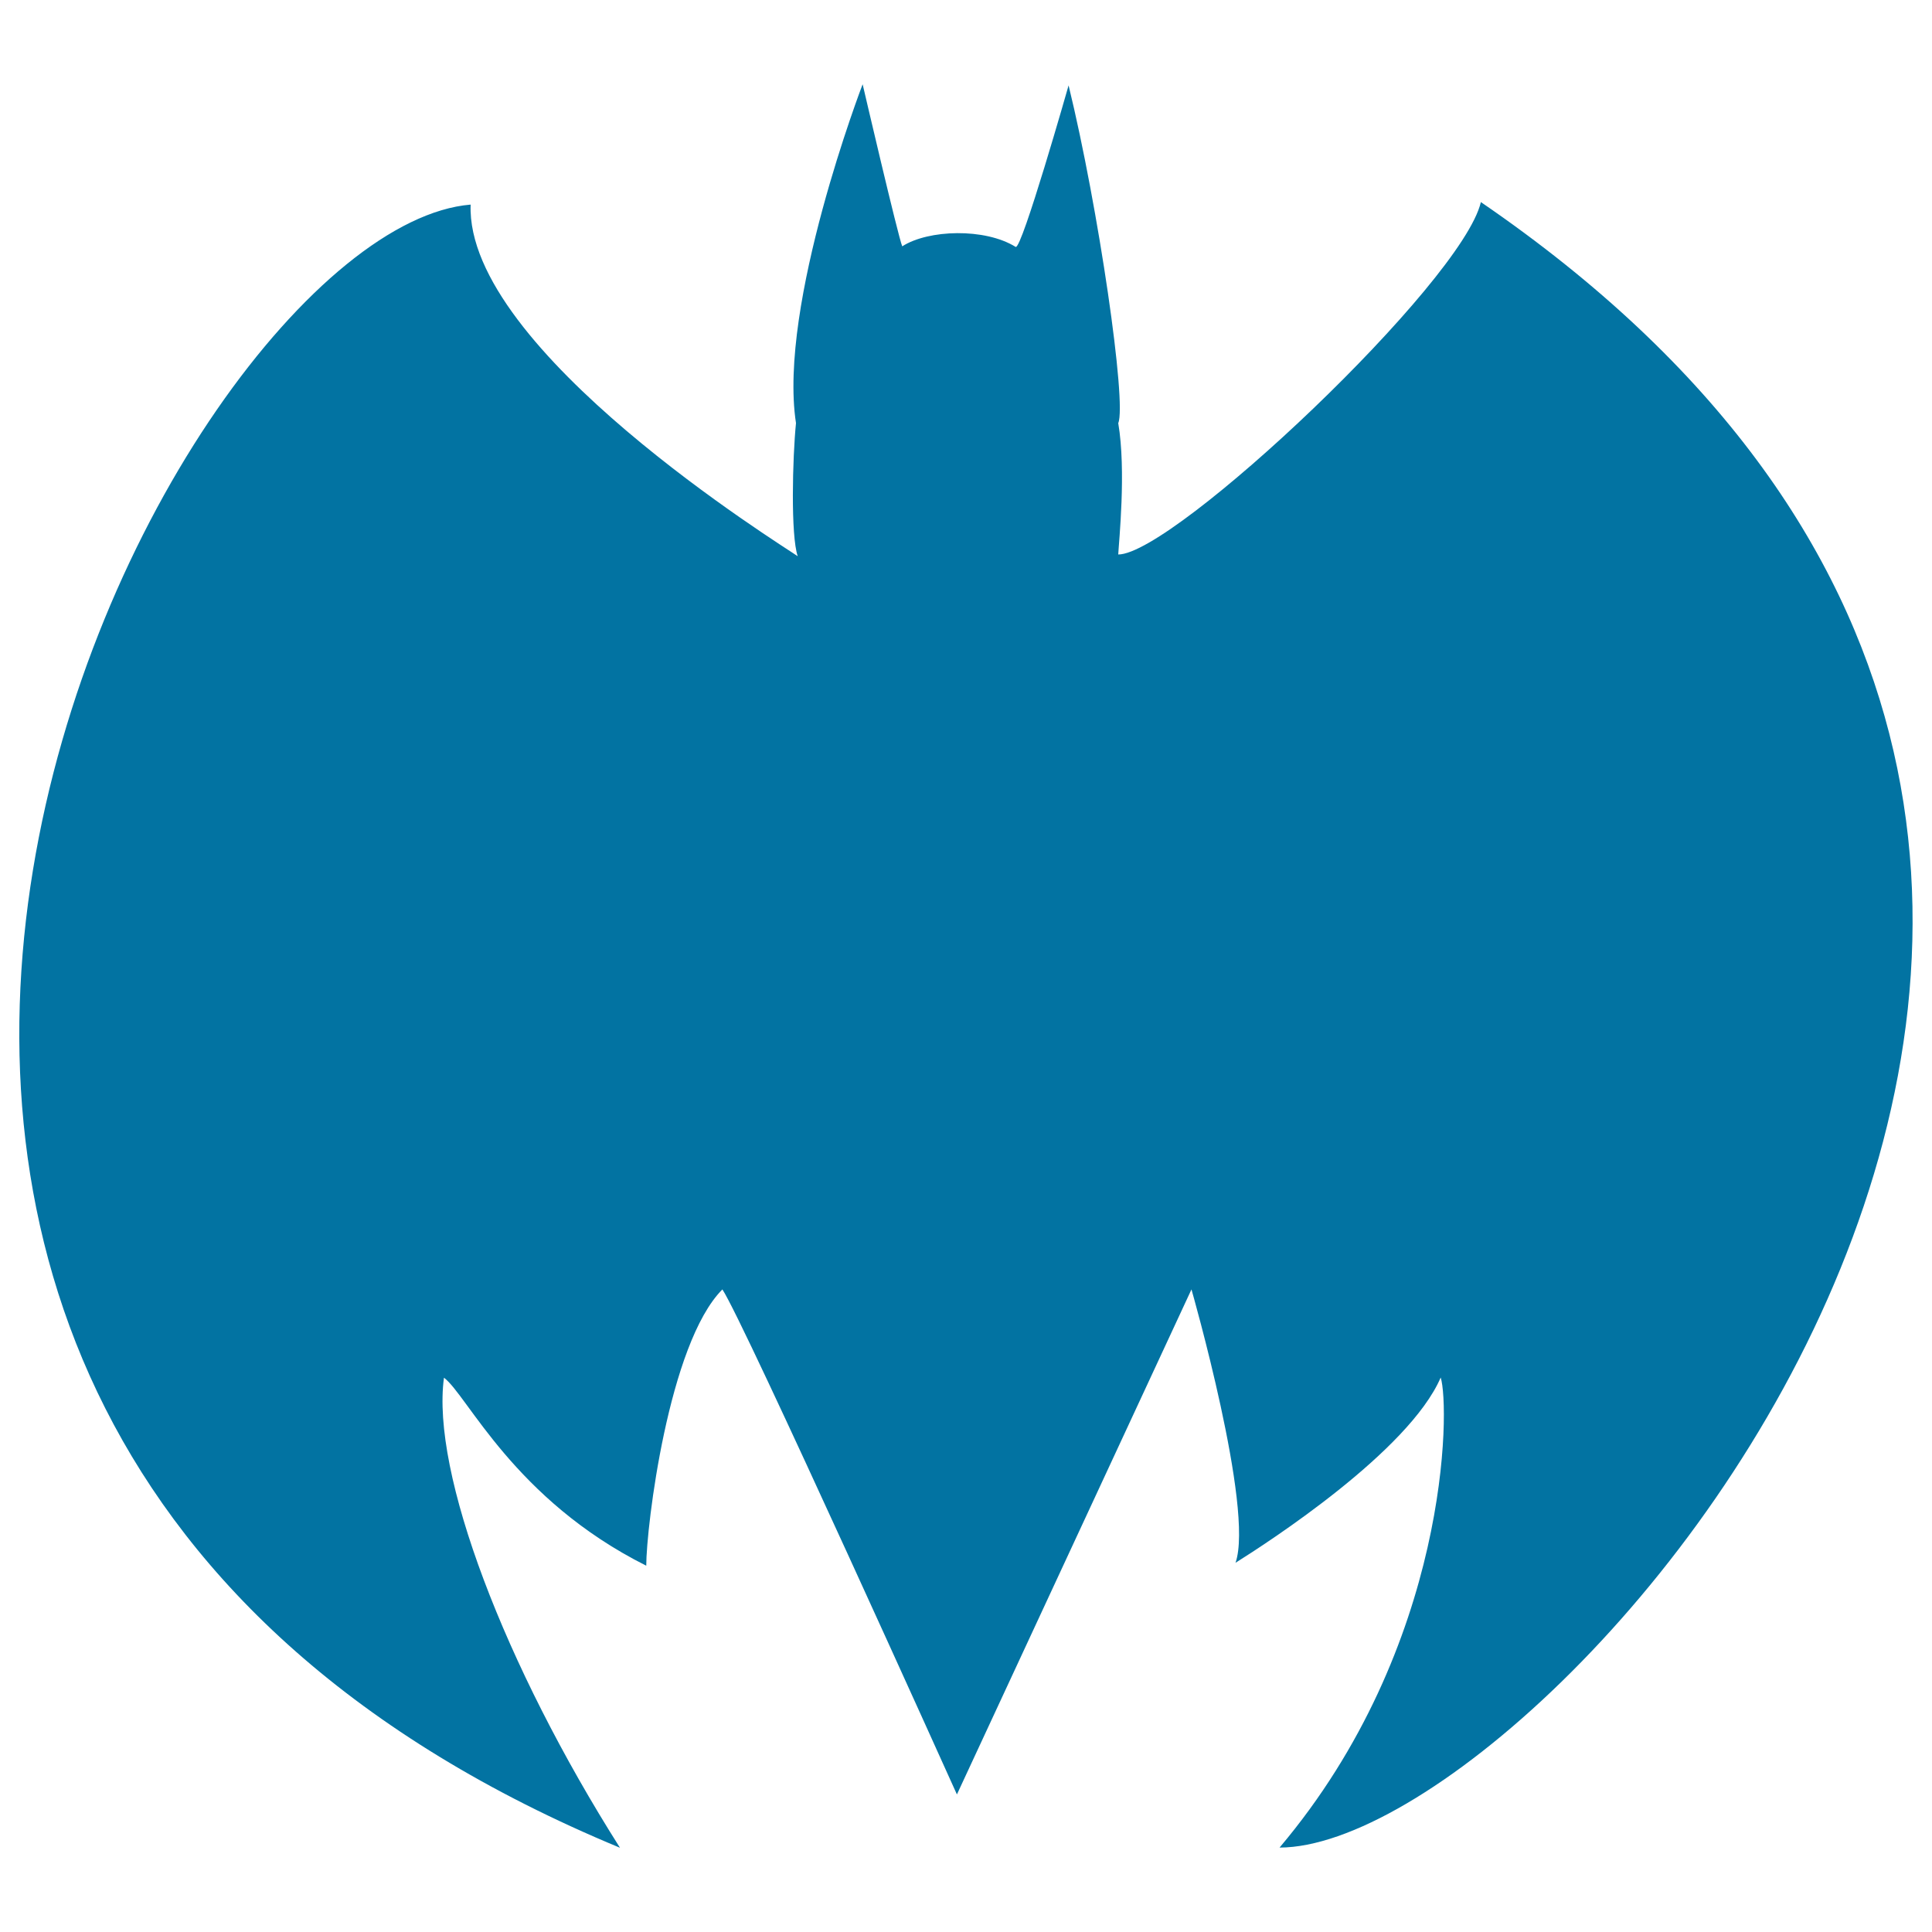
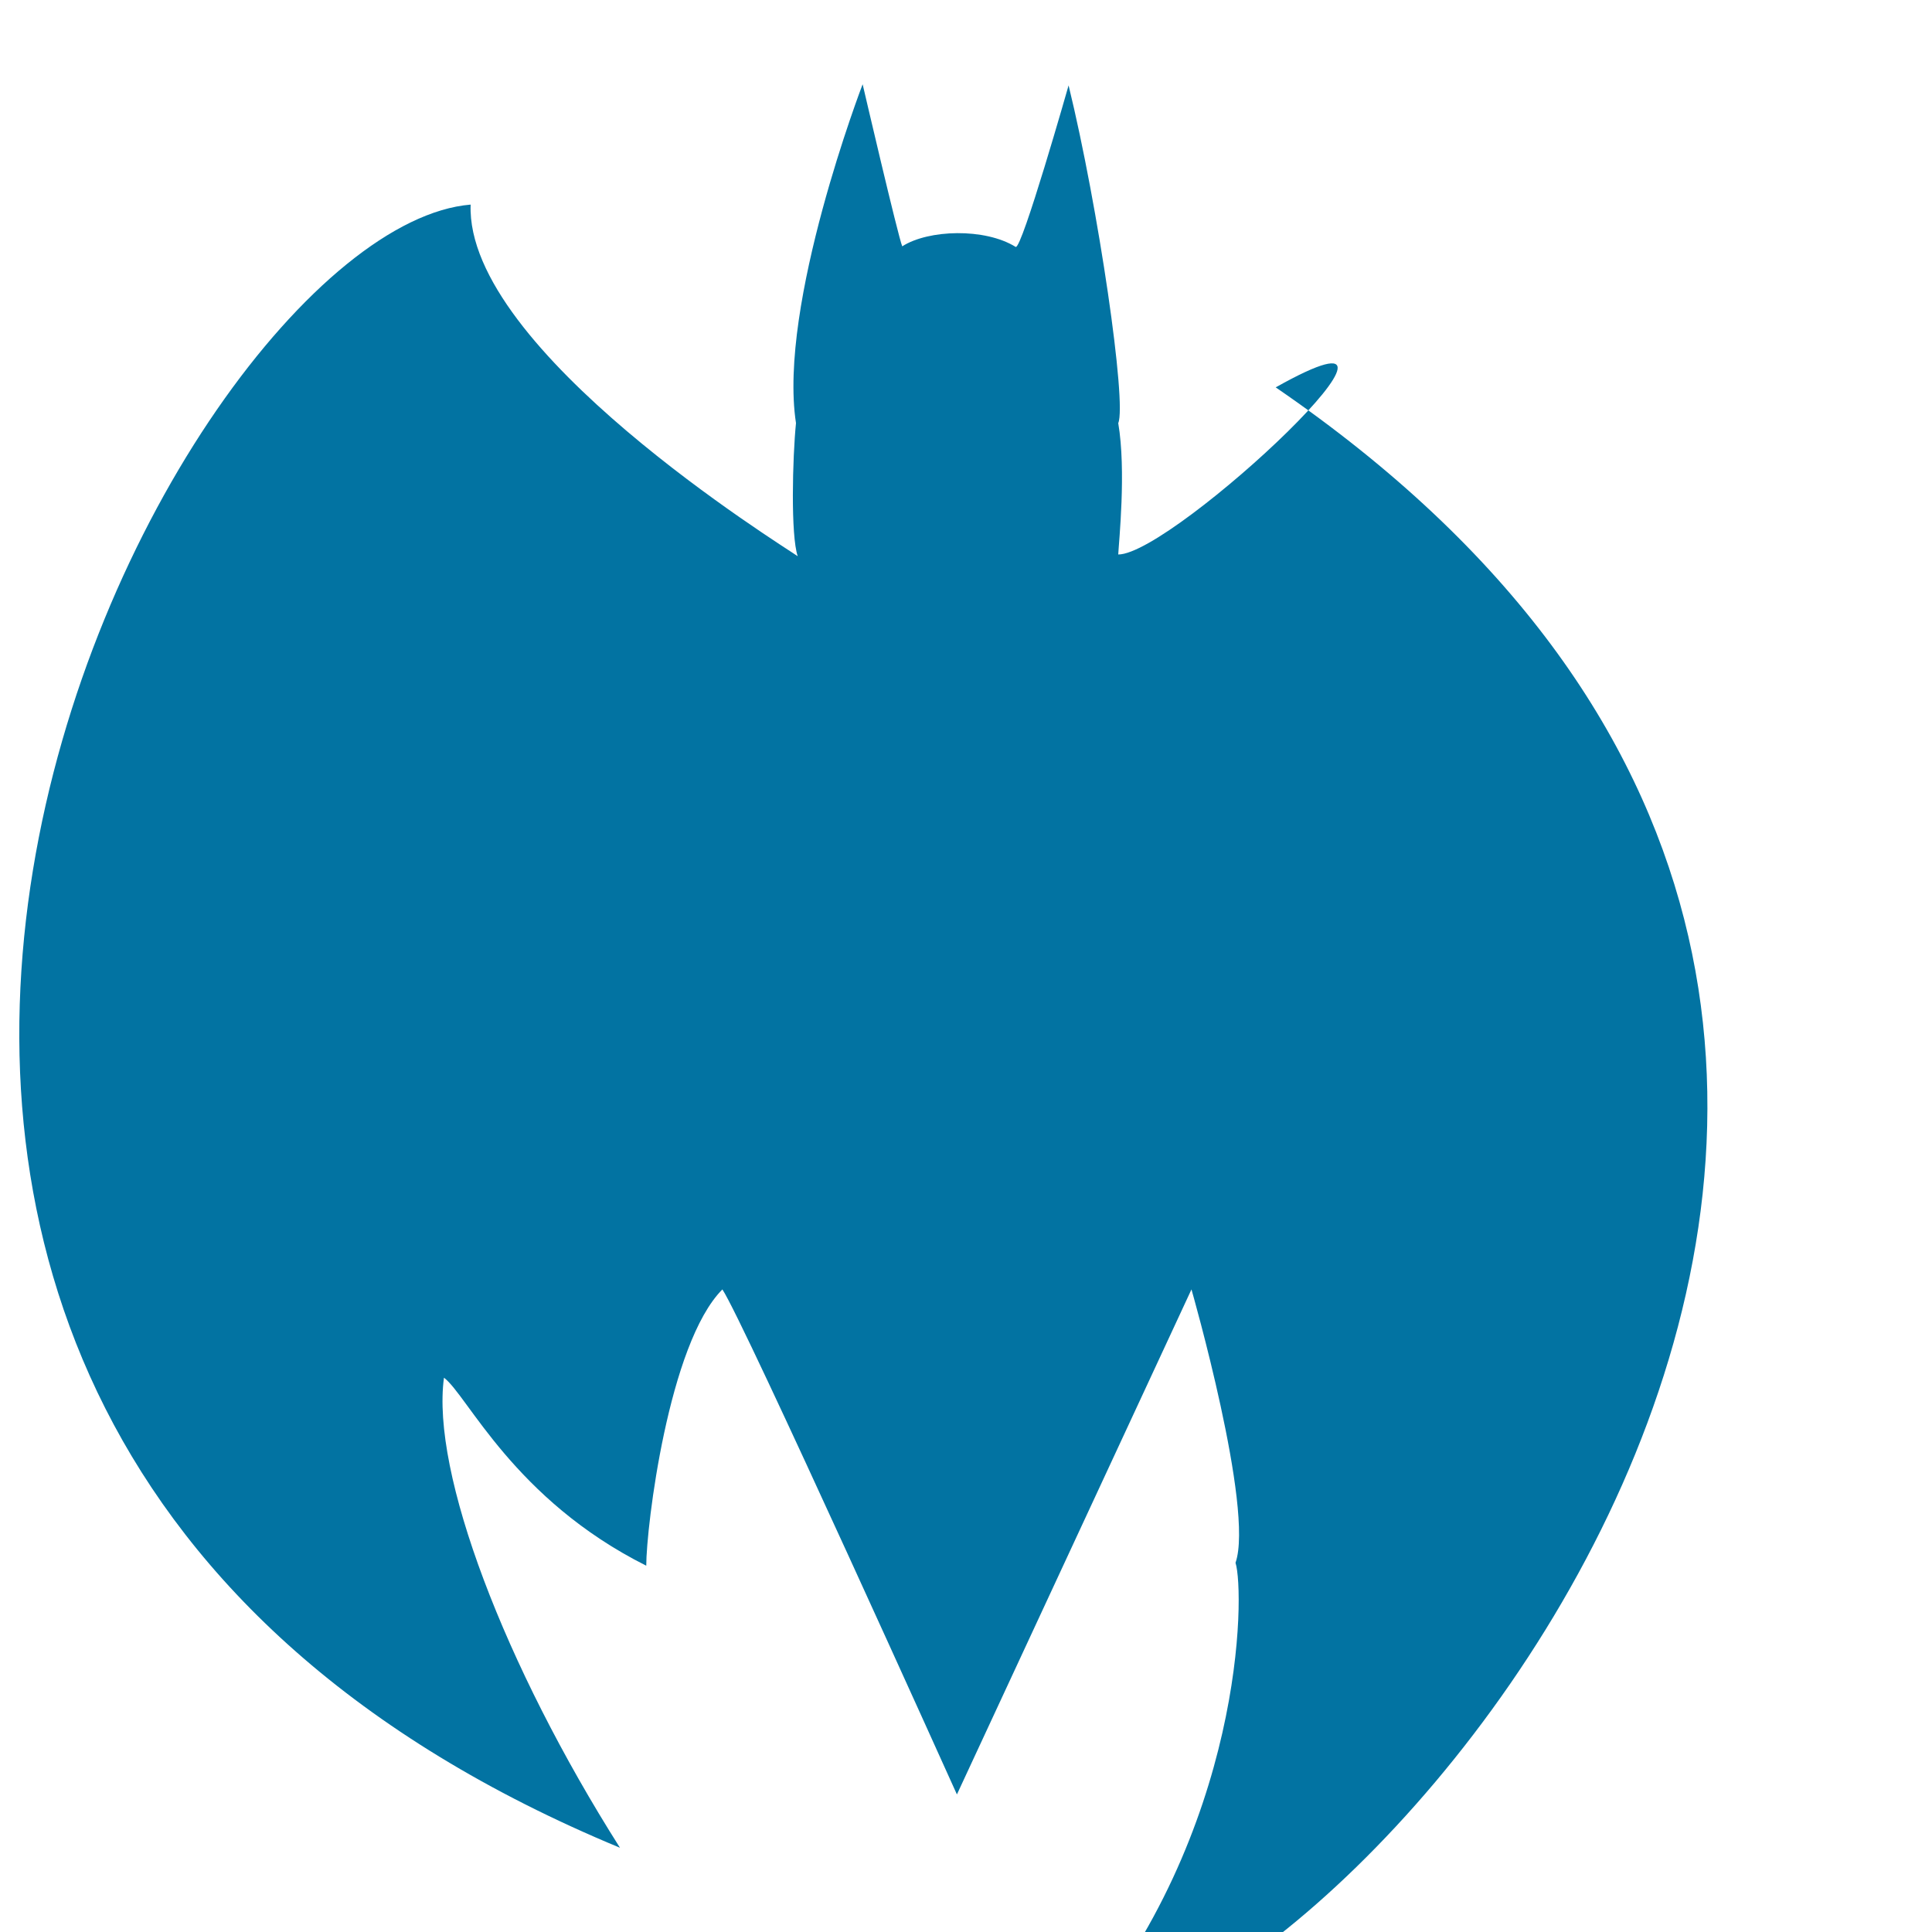
<svg xmlns="http://www.w3.org/2000/svg" viewBox="0 0 1000 1000" style="fill:#0273a2">
  <title>Batman Silhouette SVG icon</title>
  <g>
-     <path d="M553.1,44.2c0,0-24.3,85.4-27.4,83.6c-15.9-9.9-45.2-9-58.7-0.3c-2.1-4.8-20.5-83.9-20.5-83.9S402.6,157.8,412,219c-1.8,17.9-2.8,58.2,0.9,68.9c-7.3-5.2-172.1-106.8-169.3-182C87,118.9-229.7,728,320.9,956.4c-59.8-94.3-97.8-194.3-91.1-243.3c12.1,9,36.2,63,104.7,97.3c0-20.1,11.5-115,39.4-143c10.8,16,121.4,261.4,121.4,261.4l121.4-261.4c0,0,32.6,113.5,22.8,141.5c16.9-10.6,89.7-57.7,106.2-95.9c4.8,14.9,4.8,138.9-83.4,243.3c143.3-0.2,596.1-514.9,104.2-851.7C756.8,146.3,607.5,287,578.8,287c0.3-6.4,4.2-43.4,0-68C583.3,208.9,568.6,107.6,553.1,44.2z" />
+     <path d="M553.1,44.2c0,0-24.3,85.4-27.4,83.6c-15.9-9.9-45.2-9-58.7-0.3c-2.1-4.8-20.5-83.9-20.5-83.9S402.6,157.8,412,219c-1.8,17.9-2.8,58.2,0.9,68.9c-7.3-5.2-172.1-106.8-169.3-182C87,118.9-229.7,728,320.9,956.4c-59.8-94.3-97.8-194.3-91.1-243.3c12.1,9,36.2,63,104.7,97.3c0-20.1,11.5-115,39.4-143c10.8,16,121.4,261.4,121.4,261.4l121.4-261.4c0,0,32.6,113.5,22.8,141.5c4.8,14.9,4.8,138.9-83.4,243.3c143.3-0.2,596.1-514.9,104.2-851.7C756.8,146.3,607.5,287,578.8,287c0.3-6.4,4.2-43.4,0-68C583.3,208.9,568.6,107.6,553.1,44.2z" />
  </g>
</svg>